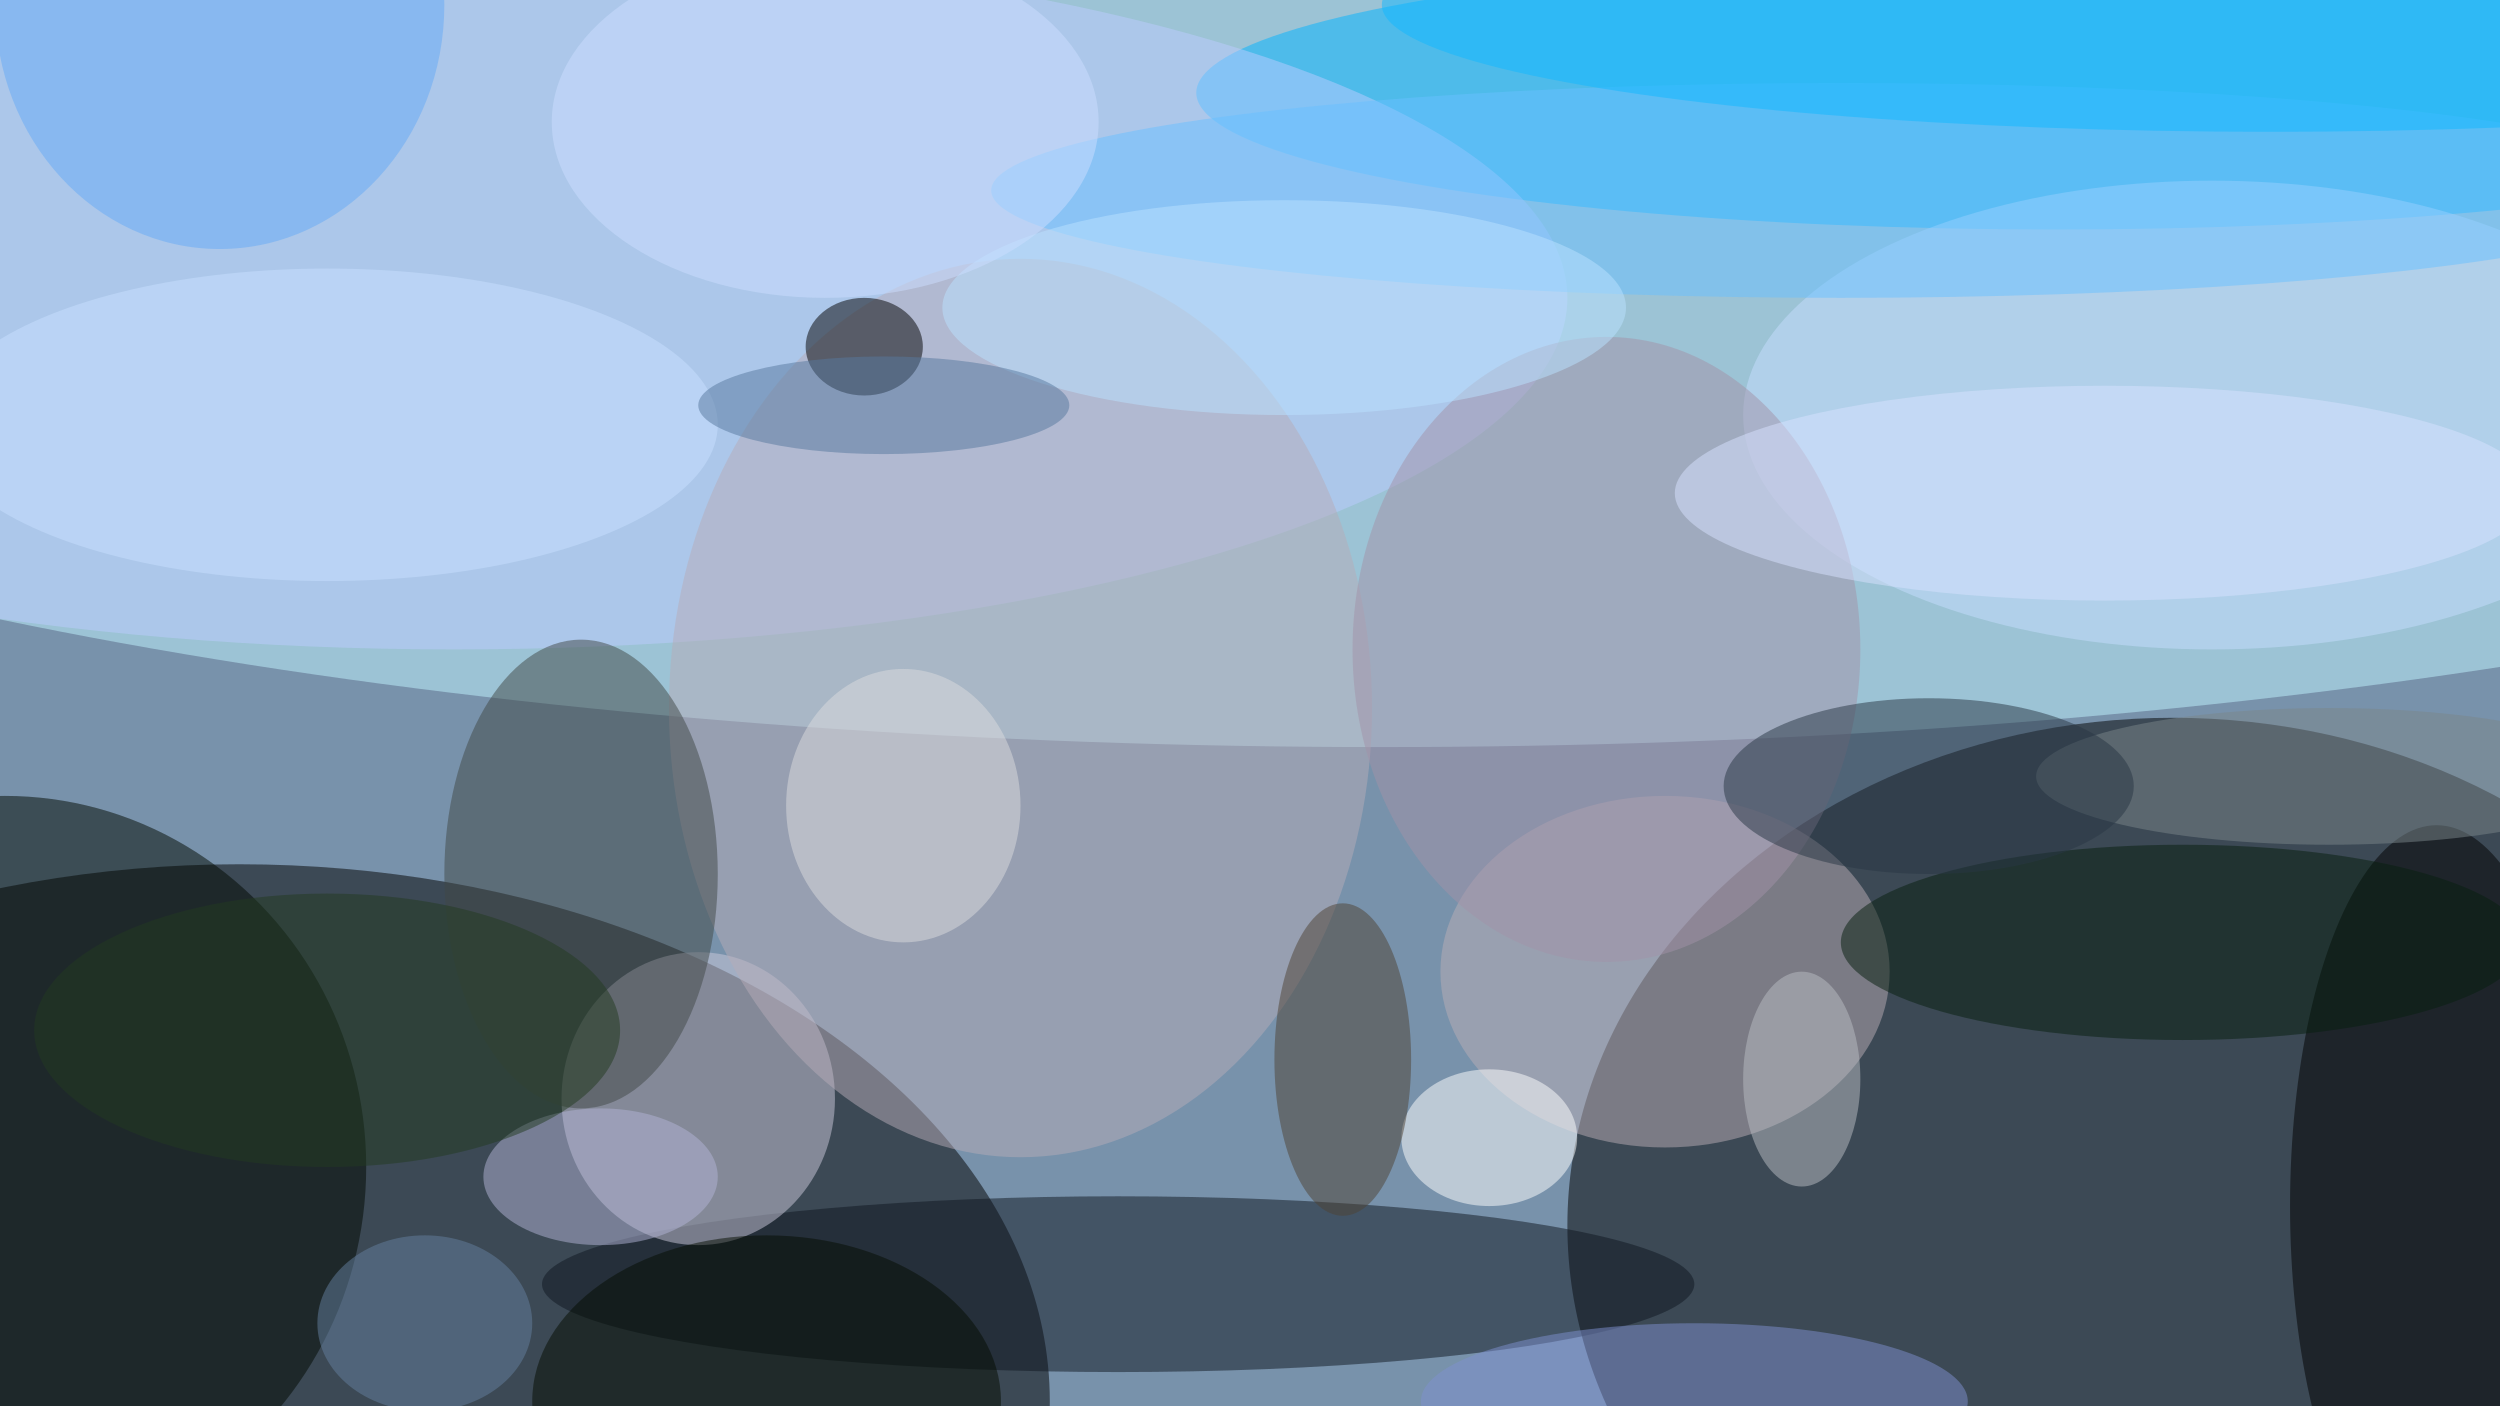
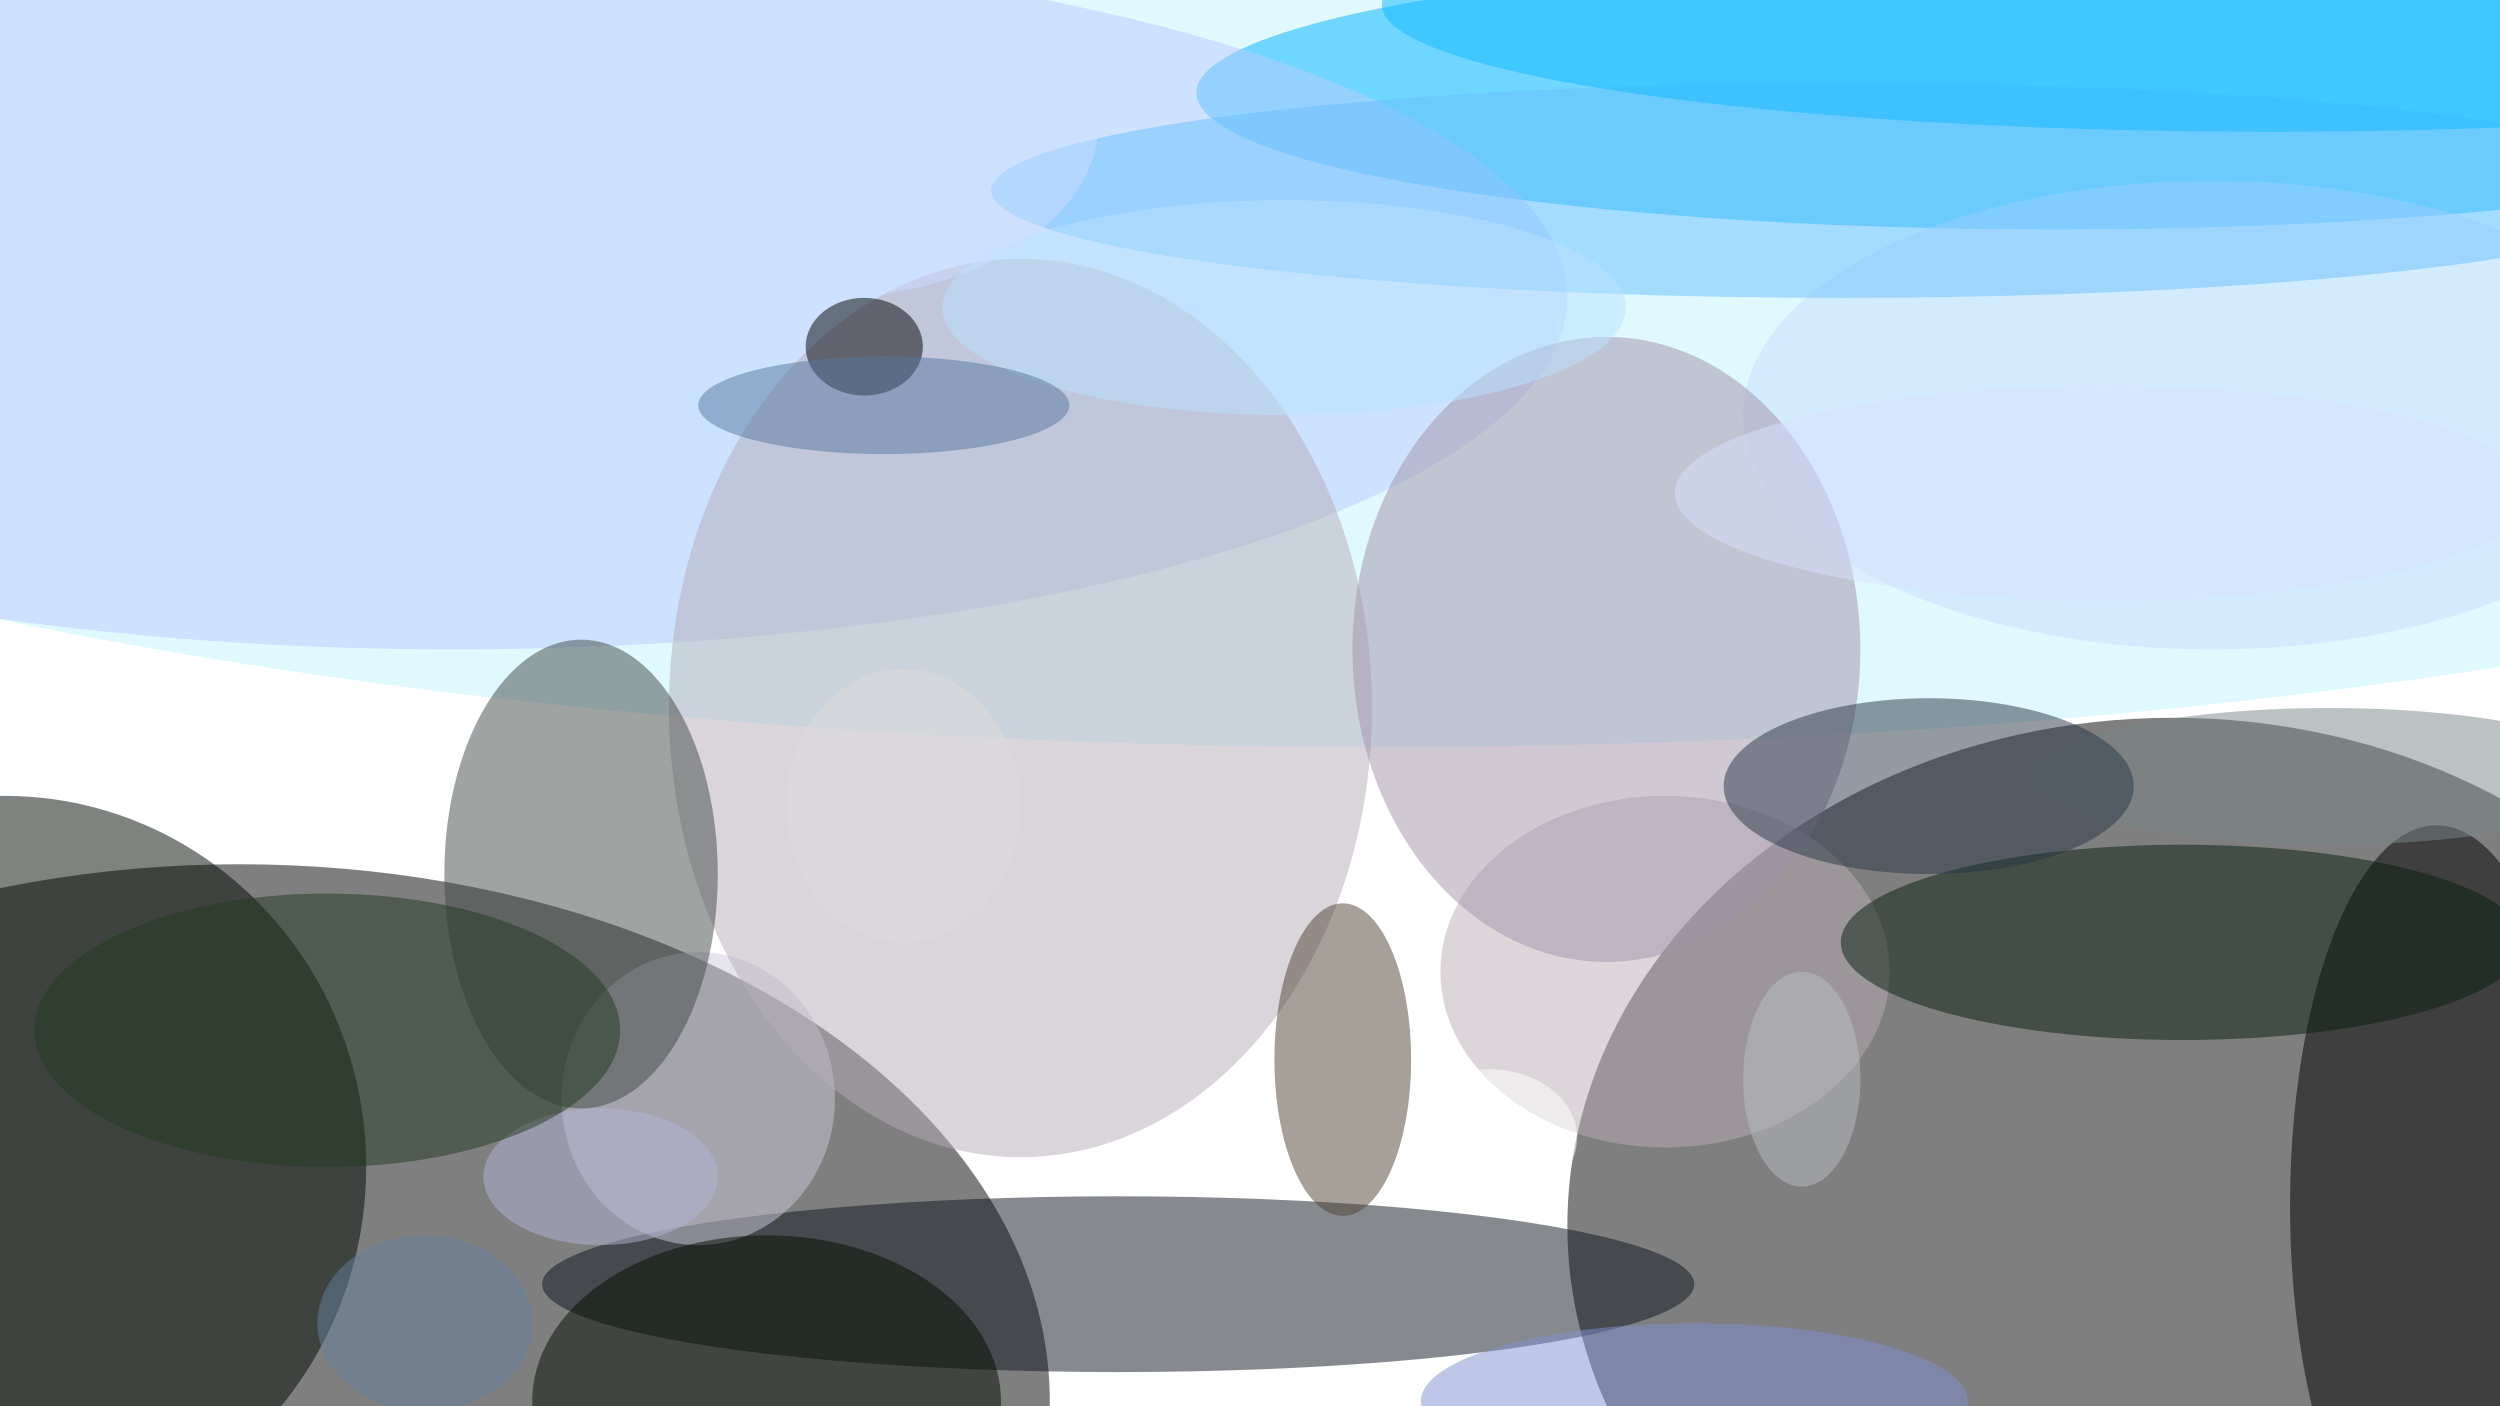
<svg xmlns="http://www.w3.org/2000/svg" width="1024" height="576">
-   <path fill="#7892ab" d="M0 0h1024v576H0z" />
+   <path fill="#7892ab" d="M0 0h1024H0z" />
  <g fill-opacity=".502" transform="matrix(4 0 0 4 2 2)">
    <ellipse cx="222" cy="125" rx="62" ry="52" />
    <ellipse cx="24" cy="143" rx="83" ry="55" />
    <ellipse cx="141" cy="13" fill="#c0f3ff" rx="232" ry="63" />
    <ellipse cx="210" cy="9" fill="#00b3ff" rx="88" ry="14" />
    <ellipse cy="119" fill="#000800" rx="37" ry="38" />
    <ellipse cx="114" cy="131" fill="#0e1721" rx="59" ry="9" />
    <ellipse cx="71" cy="112" fill="#cccadb" rx="14" ry="15" />
    <ellipse cx="170" cy="99" fill="#b9adb5" rx="23" ry="18" />
    <ellipse cx="46" cy="30" fill="#bcf" rx="114" ry="36" />
    <ellipse cx="249" cy="123" rx="15" ry="39" />
    <ellipse cx="104" cy="72" fill="#b6abb7" rx="36" ry="46" />
    <ellipse cx="226" cy="42" fill="#c6deff" rx="48" ry="24" />
    <ellipse cx="59" cy="89" fill="#404846" rx="14" ry="24" />
    <ellipse cx="88" cy="35" rx="6" ry="5" />
    <ellipse cx="223" cy="96" fill="#061f0e" rx="35" ry="10" />
    <ellipse cx="152" cy="116" fill="#fff" rx="9" ry="7" />
    <ellipse cx="137" cy="108" fill="#4f4335" rx="7" ry="16" />
    <ellipse cx="164" cy="66" fill="#a192a7" rx="26" ry="32" />
    <ellipse cx="78" cy="143" fill="#040d00" rx="24" ry="17" />
    <ellipse cx="188" cy="19" fill="#68bfff" rx="87" ry="11" />
    <ellipse cx="232" fill="#10b7ff" rx="91" ry="13" />
    <ellipse cx="61" cy="120" fill="#b1b3d6" rx="12" ry="7" />
    <ellipse cx="238" cy="79" fill="#7b858a" rx="30" ry="7" />
    <ellipse cx="173" cy="143" fill="#7e8fcf" rx="28" ry="8" />
-     <ellipse cx="22" fill="#64aaf6" rx="23" ry="25" />
    <ellipse cx="197" cy="80" fill="#293644" rx="21" ry="9" />
    <ellipse cx="33" cy="105" fill="#223b20" rx="30" ry="14" />
    <ellipse cx="215" cy="50" fill="#d8e2ff" rx="44" ry="11" />
    <ellipse cx="92" cy="82" fill="#dcdbdd" rx="12" ry="14" />
    <ellipse cx="131" cy="31" fill="#bae2ff" rx="35" ry="11" />
    <ellipse cx="184" cy="110" fill="#babec3" rx="6" ry="11" />
    <ellipse cx="33" cy="43" fill="#c8dfff" rx="40" ry="16" />
    <ellipse cx="90" cy="41" fill="#57799e" rx="19" ry="5" />
    <ellipse cx="84" cy="12" fill="#ccdeff" rx="28" ry="18" />
    <ellipse cx="43" cy="135" fill="#6580a0" rx="11" ry="9" />
  </g>
</svg>